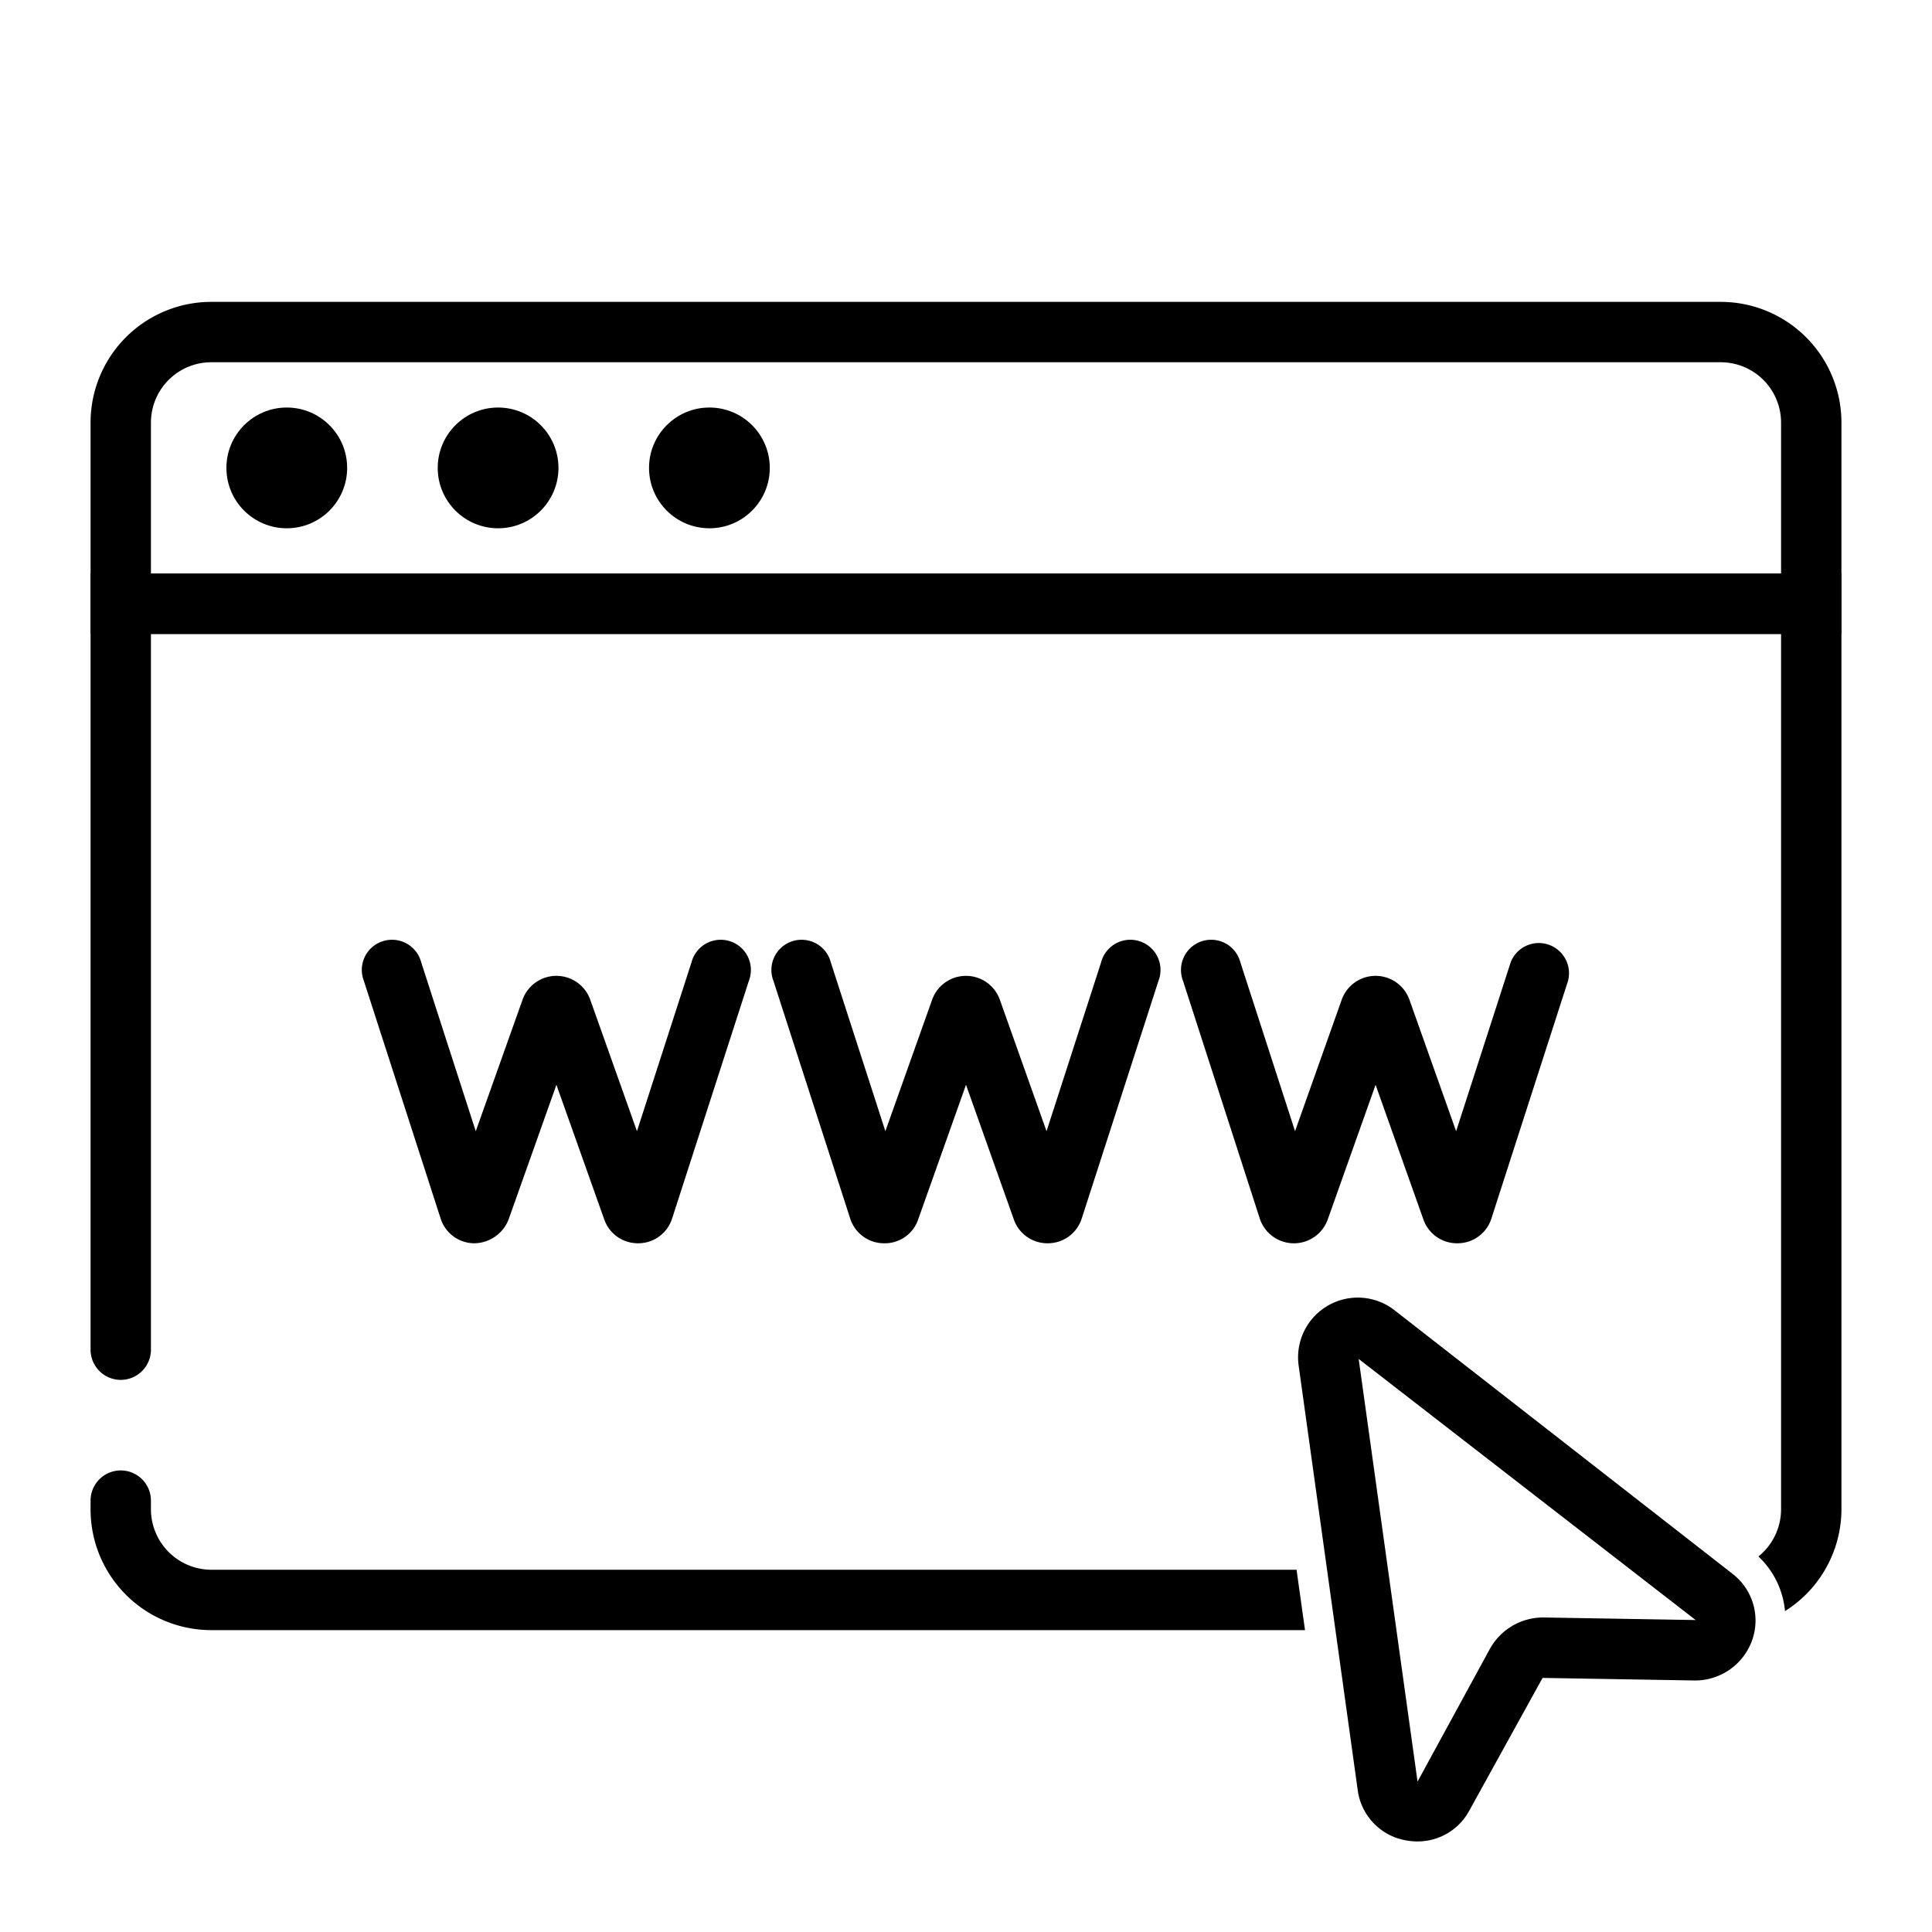
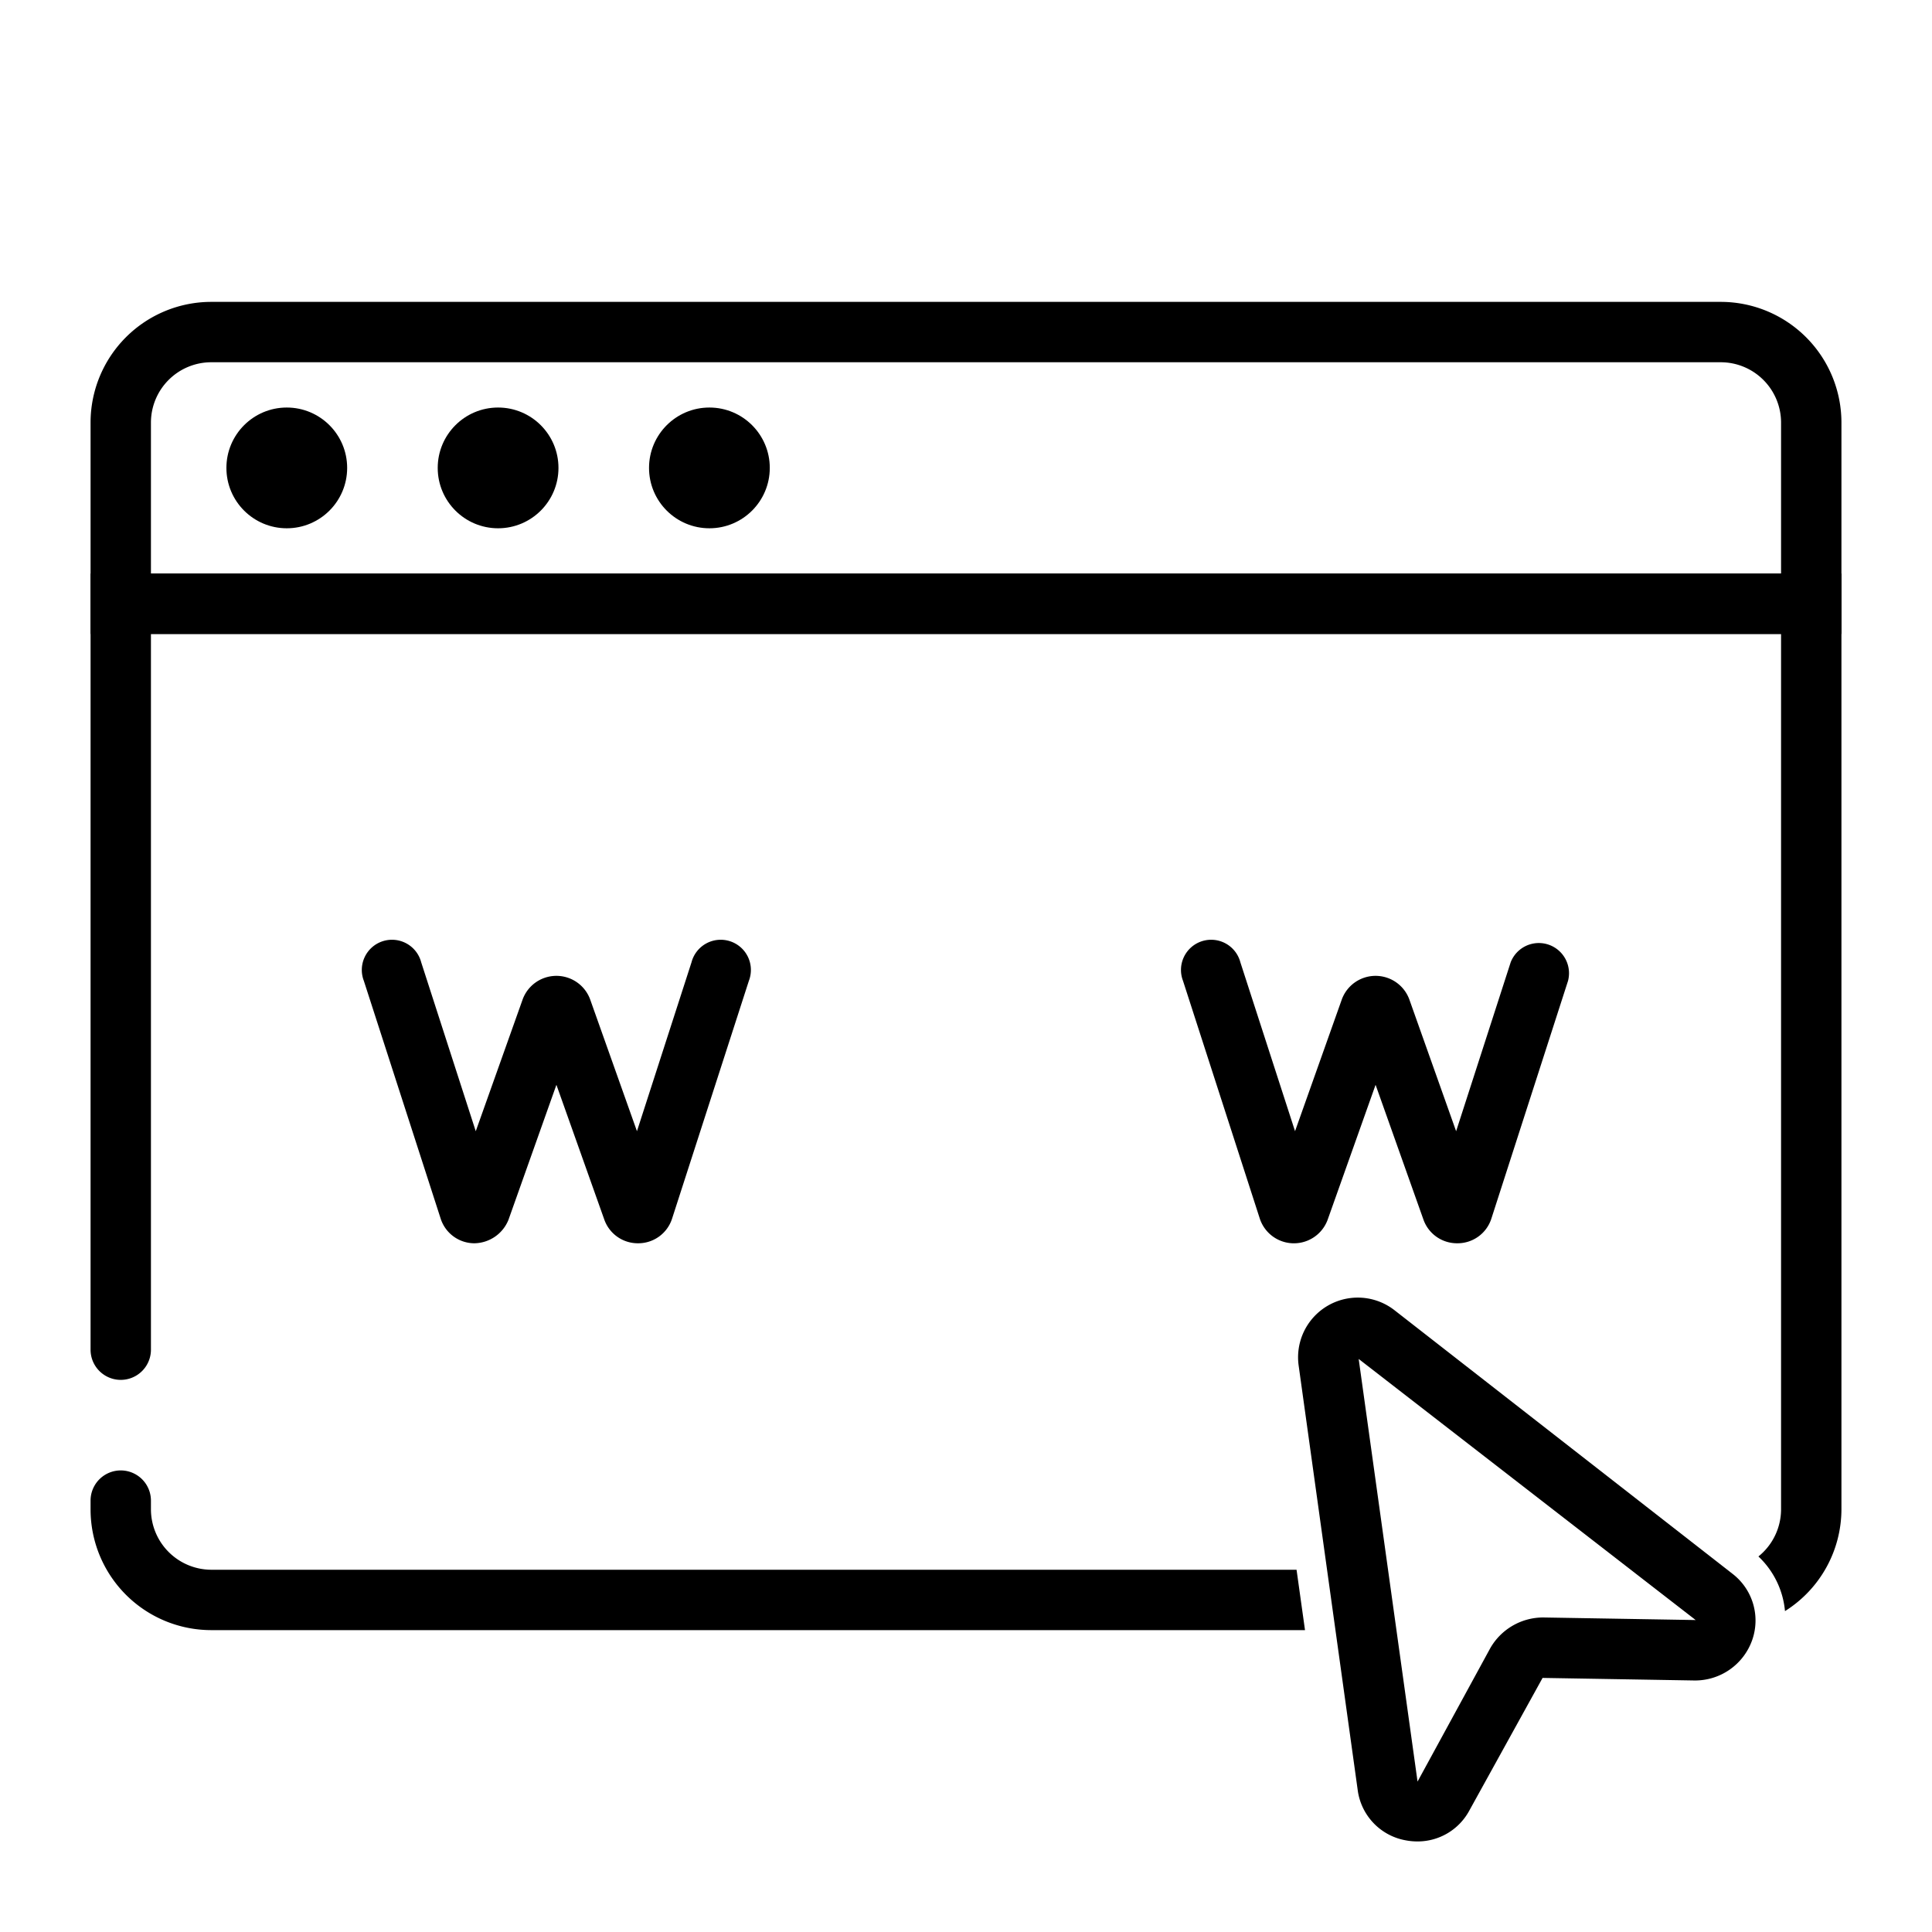
<svg xmlns="http://www.w3.org/2000/svg" id="Layer_1" data-name="Layer 1" width="512" height="512" viewBox="0 0 64 64">
  <path d="M61,21H3V14a4,4,0,0,1,4-4H57a4,4,0,0,1,4,4ZM5,19H59V14a2,2,0,0,0-2-2H7a2,2,0,0,0-2,2Z" />
-   <path d="M42.95,52l.28,2H7a4,4,0,0,1-4-4v-.29a1,1,0,0,1,2,0V50a2.006,2.006,0,0,0,2,2Z" />
+   <path d="M42.95,52l.28,2H7a4,4,0,0,1-4-4v-.29a1,1,0,0,1,2,0V50a2.006,2.006,0,0,0,2,2" />
  <path d="M61,19V50a3.991,3.991,0,0,1-1.87,3.37,2.836,2.836,0,0,0-.88-1.81A2.008,2.008,0,0,0,59,50V21H5V44.71a1,1,0,0,1-2,0V19Z" />
  <path d="M46.952,61a2.027,2.027,0,0,1-.377-.035,1.95,1.95,0,0,1-1.6-1.672L43.02,45.24A1.978,1.978,0,0,1,46.2,43.407L57.386,52.13a1.952,1.952,0,0,1,.65,2.22,2.006,2.006,0,0,1-1.9,1.318L51.1,55.583l-2.43,4.4A1.944,1.944,0,0,1,46.952,61ZM45.008,45.017l1.95,14L49.366,54.6a2.019,2.019,0,0,1,1.764-1.019l5.041.085Z" />
  <path d="M21.137,41.185a1.177,1.177,0,0,1-1.115-.774l-1.59-4.475L16.843,40.41a1.238,1.238,0,0,1-1.134.775,1.175,1.175,0,0,1-1.108-.806l-2.548-7.887a1,1,0,1,1,1.9-.614l1.807,5.595L17.316,33.1a1.191,1.191,0,0,1,2.231,0L21.1,37.472l1.807-5.594a1,1,0,1,1,1.9.614l-2.547,7.887a1.176,1.176,0,0,1-1.108.806Z" />
-   <path d="M34.705,41.185a1.176,1.176,0,0,1-1.115-.774L32,35.935l-1.59,4.476a1.165,1.165,0,0,1-1.134.774,1.177,1.177,0,0,1-1.108-.806l-2.547-7.887a1,1,0,1,1,1.9-.614l1.808,5.594L30.884,33.1a1.191,1.191,0,0,1,2.231,0l1.553,4.372,1.808-5.594a1,1,0,1,1,1.9.614l-2.547,7.887a1.177,1.177,0,0,1-1.108.806Z" />
  <path d="M48.273,41.185a1.178,1.178,0,0,1-1.116-.774l-1.589-4.475-1.59,4.475a1.19,1.19,0,0,1-2.242-.032l-2.547-7.887a1,1,0,1,1,1.9-.614L42.9,37.472,44.452,33.1a1.191,1.191,0,0,1,2.231,0l1.553,4.373,1.807-5.595a1,1,0,0,1,1.9.614L49.4,40.379a1.175,1.175,0,0,1-1.108.806Z" />
  <circle cx="9.5" cy="15.5" r="2" />
  <circle cx="16.5" cy="15.5" r="2" />
  <circle cx="23.5" cy="15.5" r="2" />
</svg>